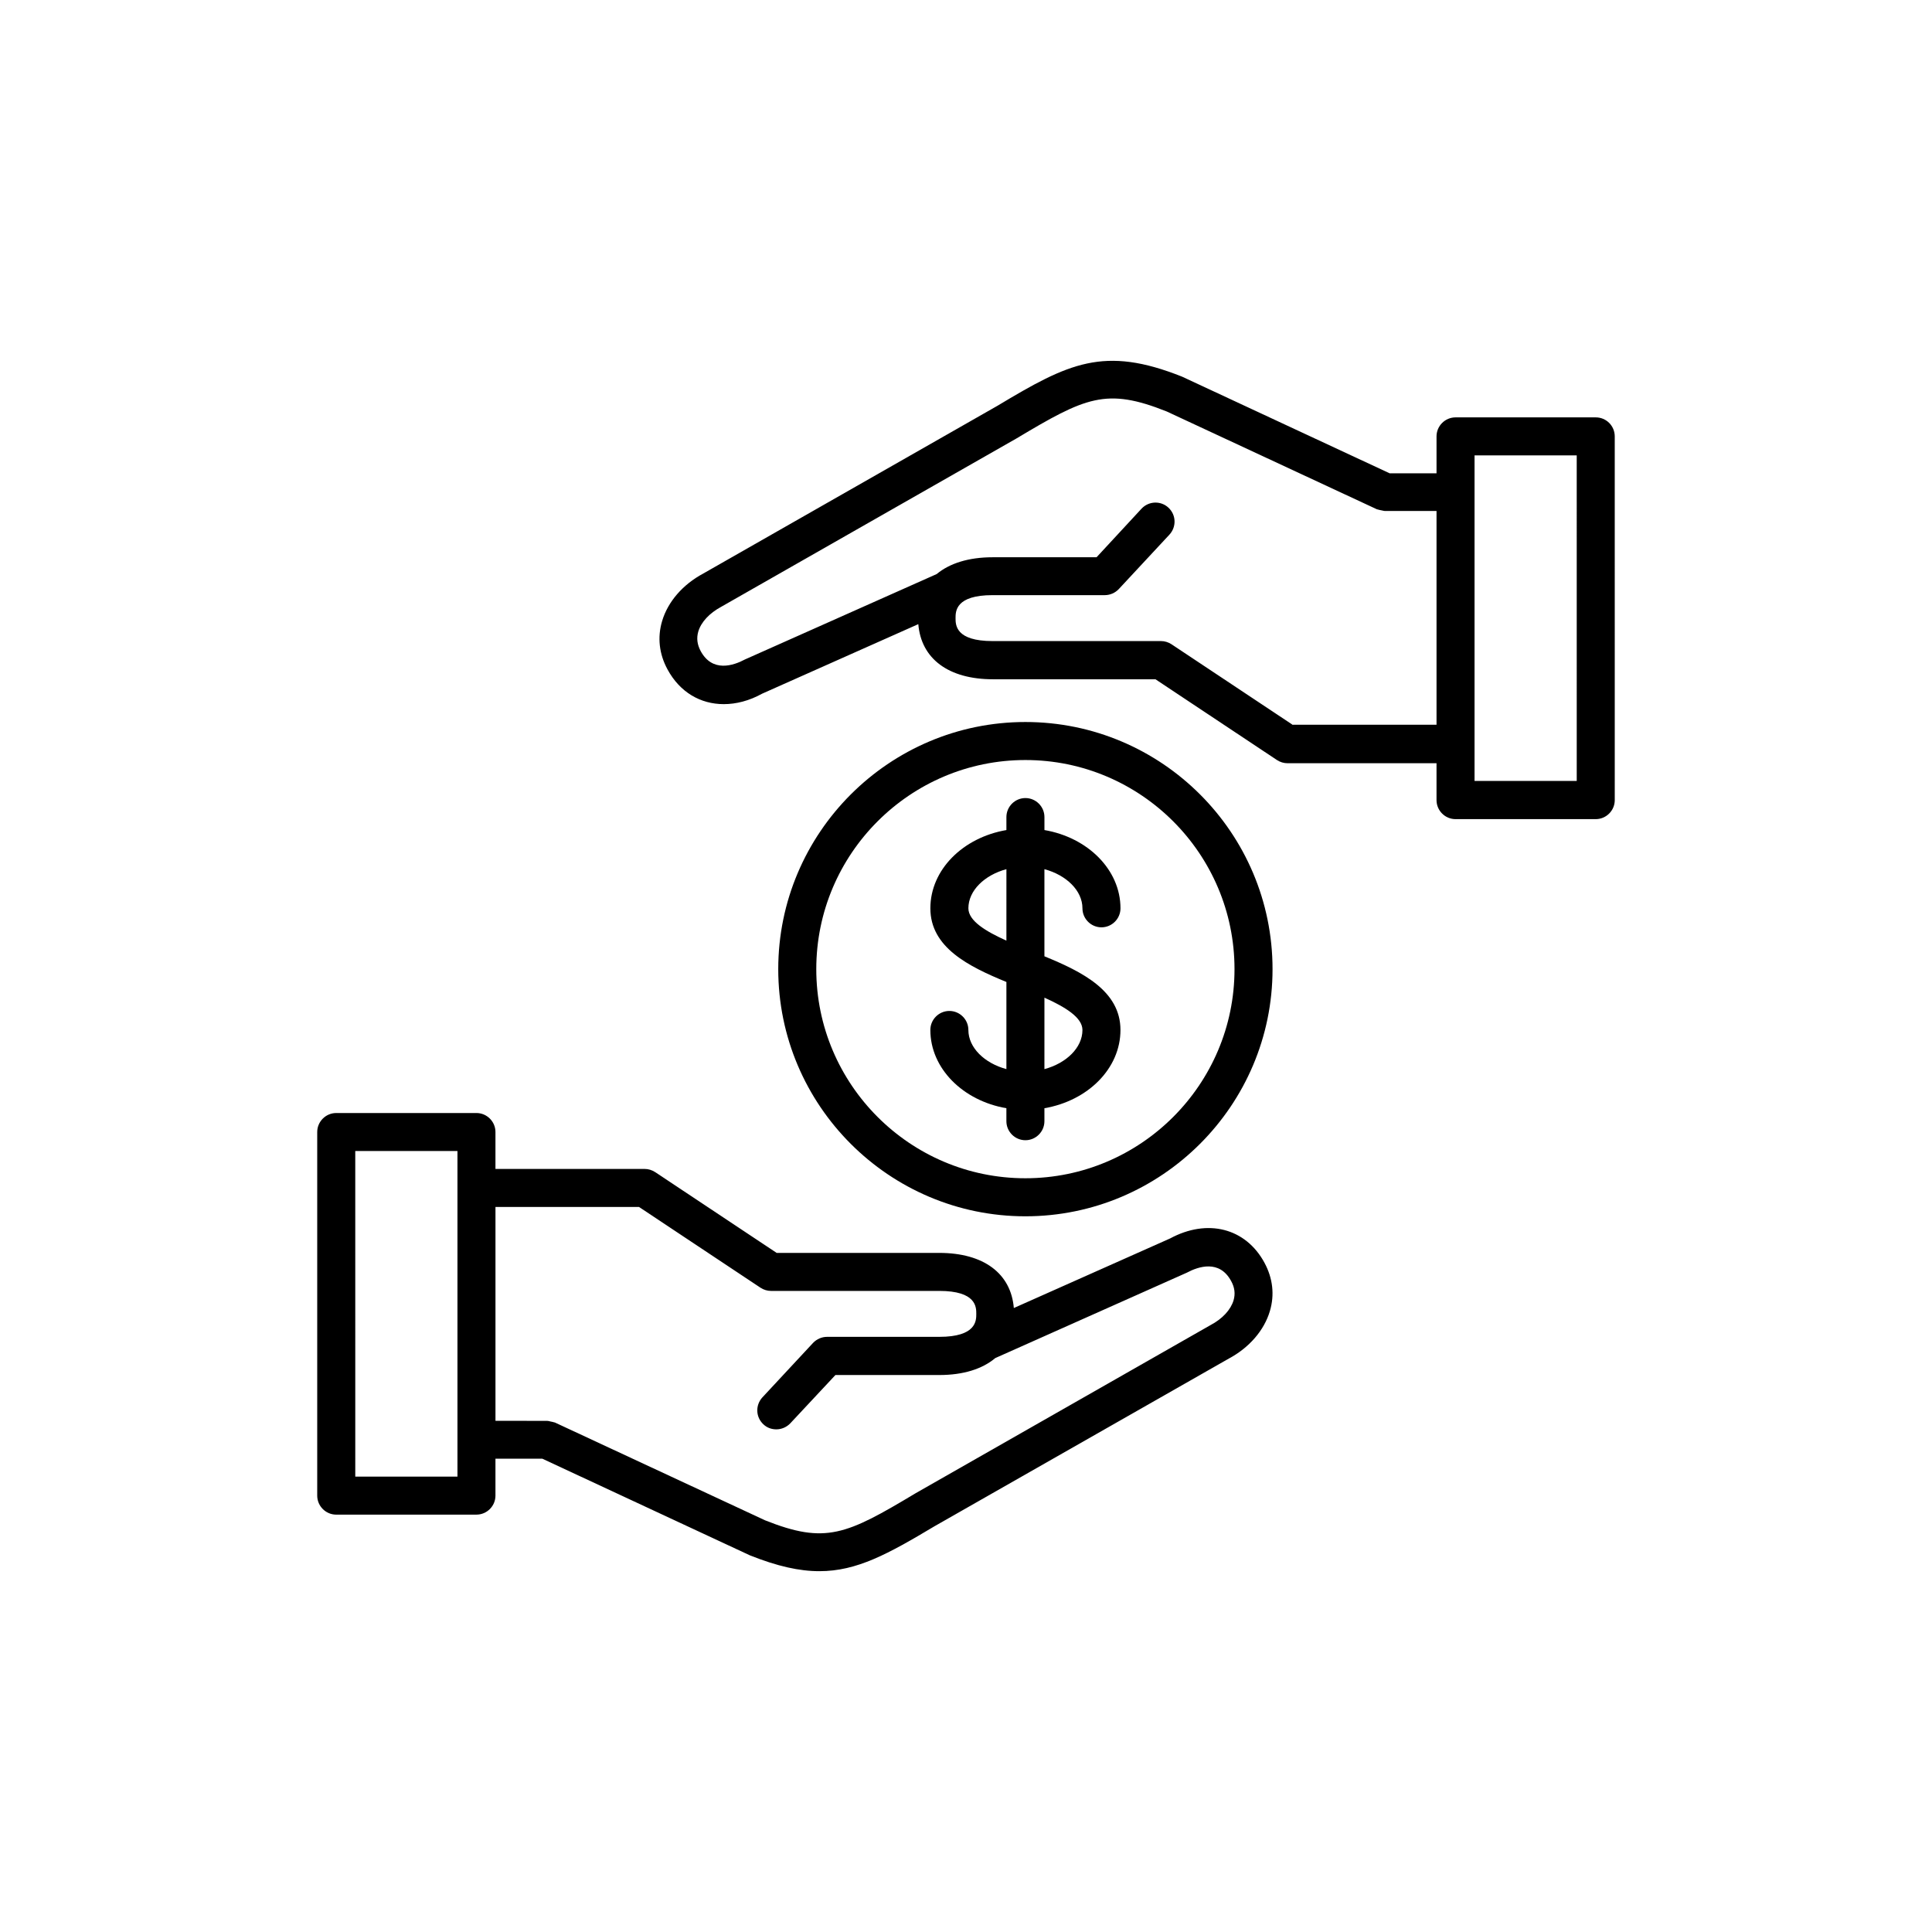
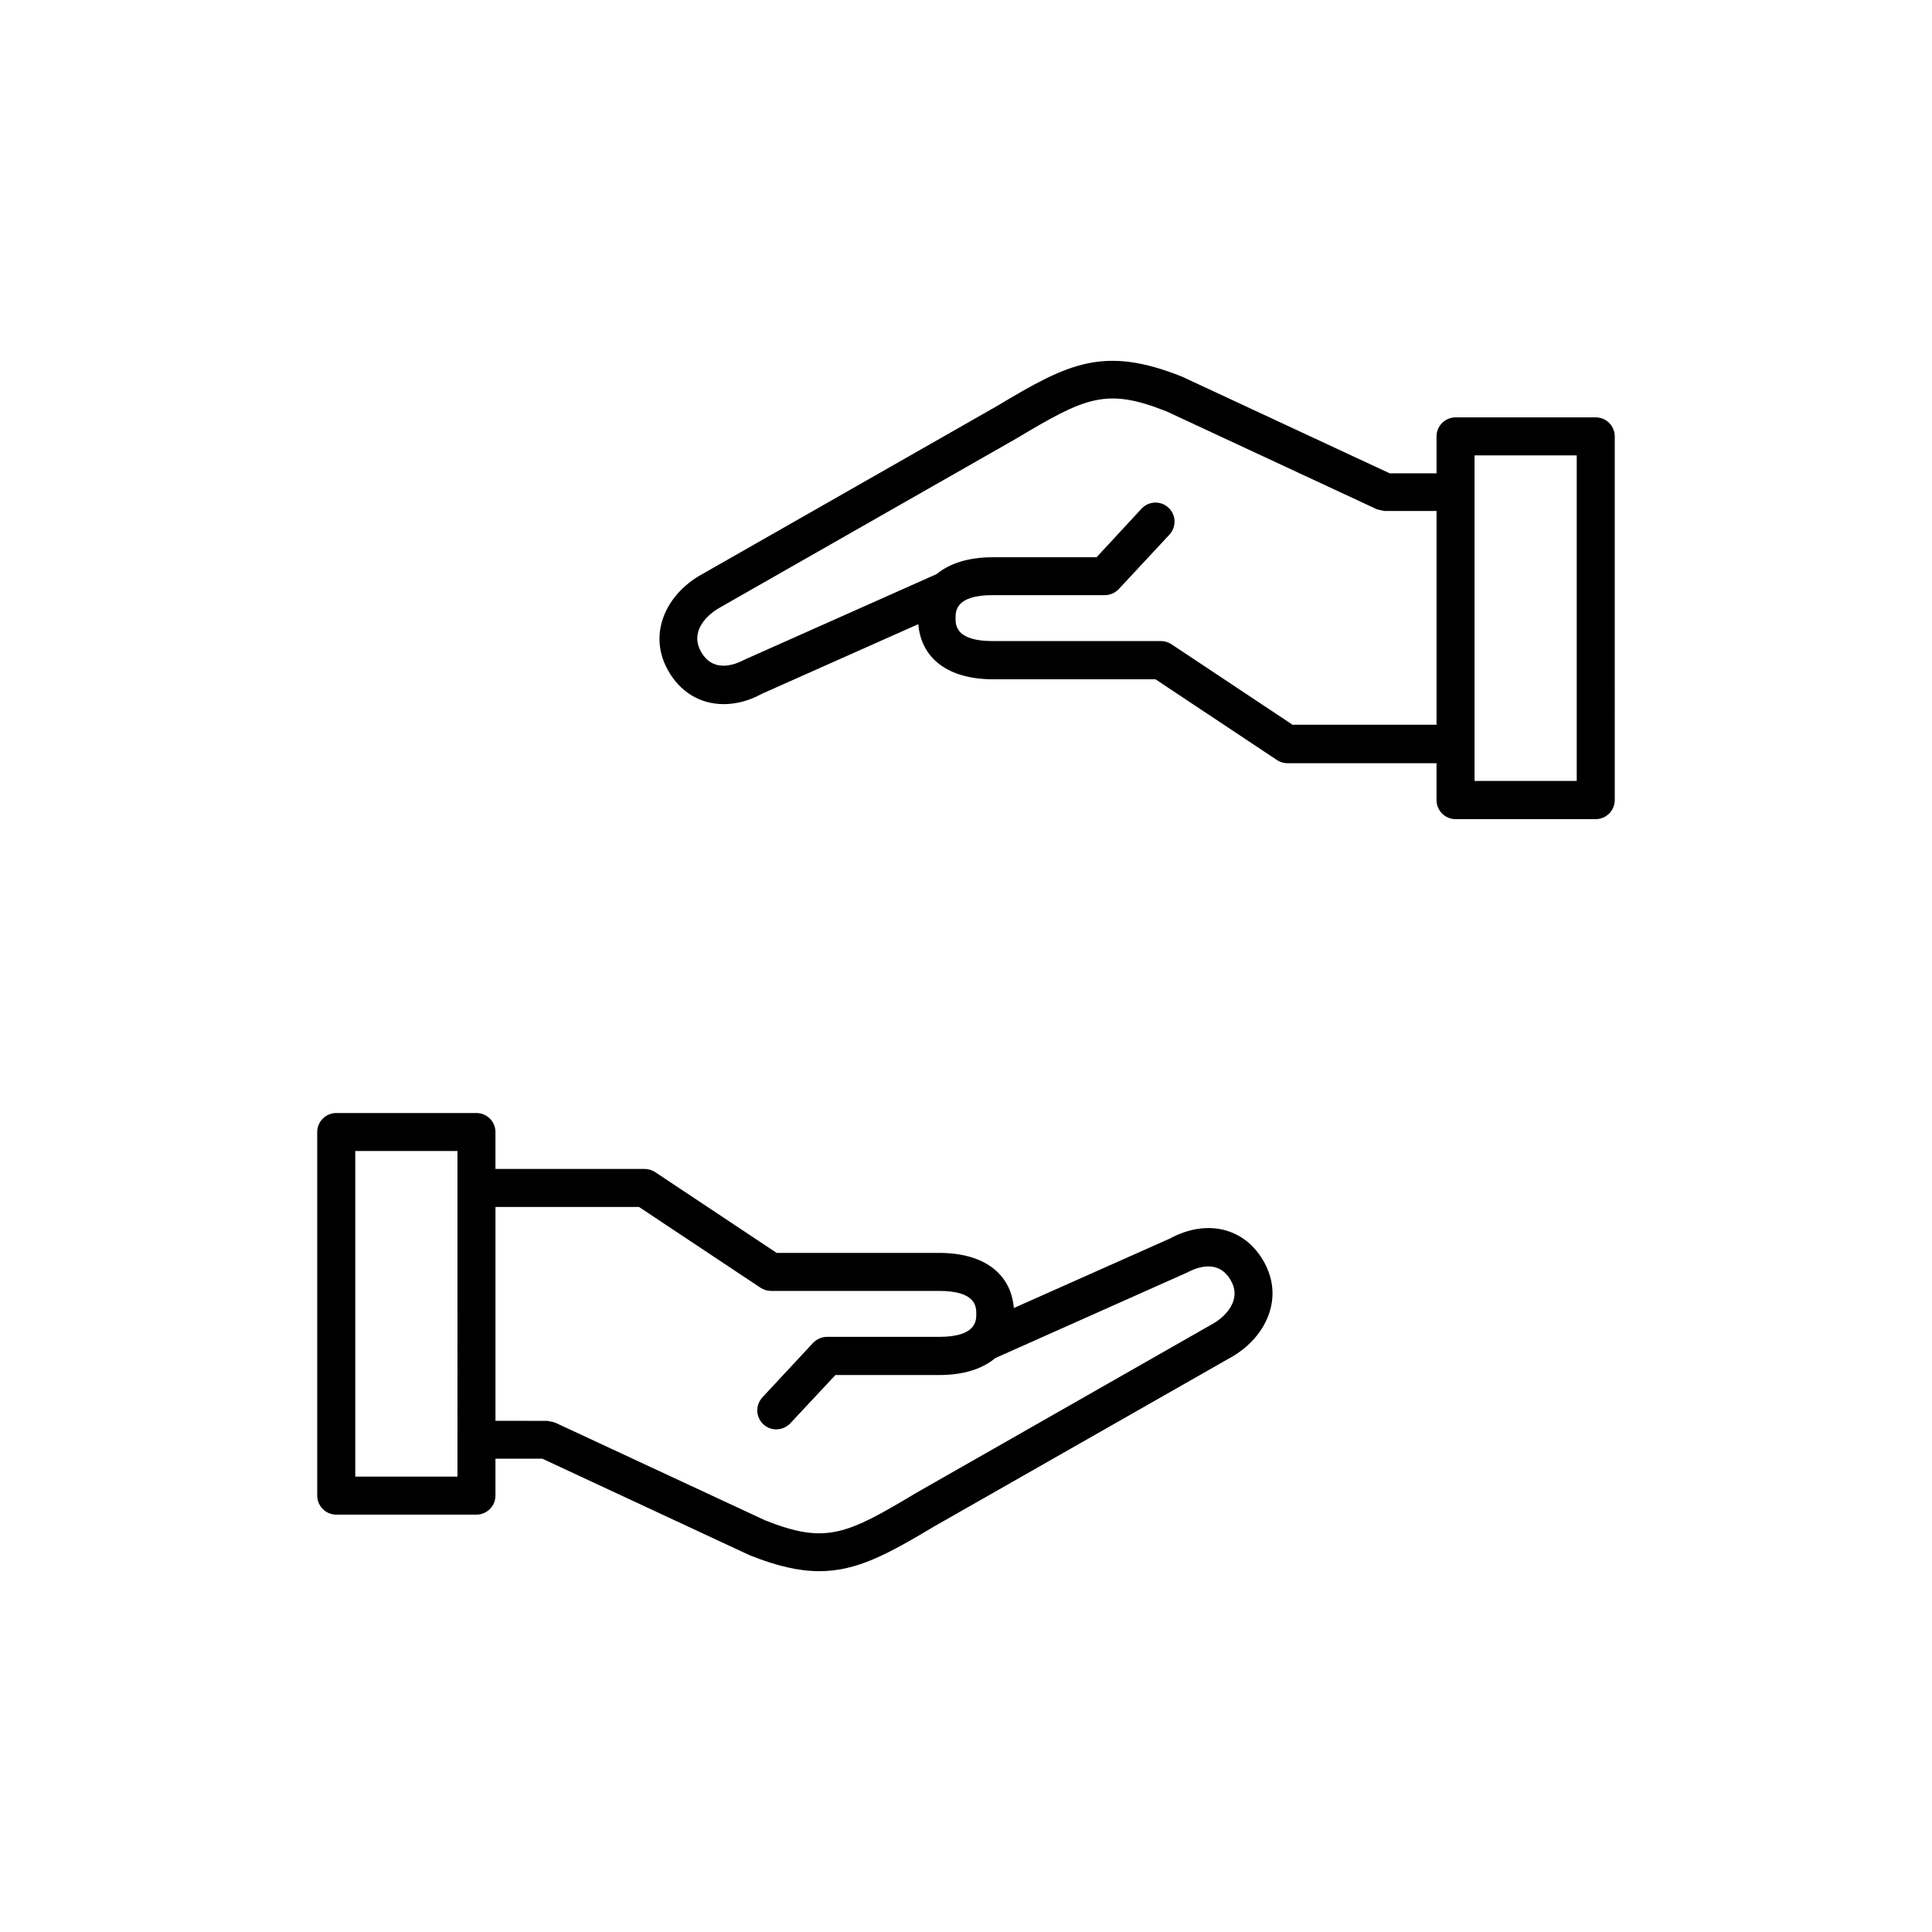
<svg xmlns="http://www.w3.org/2000/svg" fill="#000000" width="800px" height="800px" version="1.1" viewBox="144 144 512 512">
  <g>
    <path d="m454.07 472.21-41.395 18.43c-0.754-9.152-7.977-14.609-19.773-14.609h-43.078l-32.203-21.41c-0.84-0.547-1.805-0.84-2.769-0.84h-39.551v-9.781c0-2.769-2.266-5.039-5.039-5.039h-37.156c-2.769 0-5.039 2.266-5.039 5.039v96.355c0 2.769 2.266 5.039 5.039 5.039l37.156-0.004c2.769 0 5.039-2.266 5.039-5.039v-9.781h12.426l55 25.609c7.262 2.898 13.098 4.199 18.43 4.199 9.949 0 18.223-4.578 30.523-11.922l77.965-44.418c5.414-2.898 9.363-7.473 10.875-12.555 1.301-4.324 0.797-8.734-1.426-12.848-4.996-9.238-15.156-11.758-25.023-6.426zm-188.84 63.102h-27.078l-0.004-86.277h27.082zm205.68-46.727c-0.754 2.519-2.938 4.914-6.129 6.59l-78.133 44.547c-18.348 11-23.848 13.562-39.887 7.18l-55.754-25.945h-0.082c-0.336-0.125-0.672-0.168-1.051-0.25-0.293-0.082-0.629-0.168-0.922-0.168h-0.082l-13.566-0.004v-56.68h38.039l32.203 21.41c0.84 0.547 1.805 0.84 2.769 0.84h44.586c9.824 0 9.824 4.281 9.824 6.086 0 1.805 0 6.086-9.824 6.086h-29.727c-1.387 0-2.731 0.586-3.695 1.594l-13.434 14.441c-1.891 2.059-1.805 5.207 0.25 7.137 0.965 0.922 2.184 1.344 3.441 1.344 1.344 0 2.688-0.547 3.695-1.594l11.965-12.805h27.543c6.34 0 11.379-1.594 14.82-4.492l50.758-22.629c3.066-1.637 8.648-3.527 11.754 2.227 0.93 1.684 1.141 3.363 0.637 5.086z" />
    <path d="m566.89 254.61h-37.156c-2.769 0-5.039 2.266-5.039 5.039v9.781h-12.426l-55-25.609c-20.738-8.27-30.062-3.609-48.953 7.727l-77.965 44.457c-5.414 2.898-9.363 7.473-10.875 12.555-1.301 4.324-0.797 8.773 1.426 12.848 3.273 6.047 8.734 9.195 14.906 9.195 3.273 0 6.758-0.883 10.16-2.769l41.395-18.43c0.754 9.152 7.977 14.609 19.773 14.609h43.074l32.203 21.41c0.84 0.547 1.805 0.84 2.769 0.84l39.512-0.004v9.781c0 2.769 2.266 5.039 5.039 5.039h37.156c2.769 0 5.039-2.266 5.039-5.039l-0.004-96.395c0-2.769-2.223-5.035-5.035-5.035zm-80.234 81.531-32.203-21.41c-0.84-0.547-1.805-0.84-2.769-0.84h-44.629c-9.824 0-9.824-4.281-9.824-6.086 0-1.805 0-6.086 9.824-6.086h29.727c1.387 0 2.731-0.586 3.695-1.594l13.434-14.441c1.891-2.059 1.805-5.207-0.25-7.137-2.016-1.891-5.207-1.805-7.137 0.25l-11.926 12.883h-27.543c-6.34 0-11.379 1.594-14.82 4.449l-50.801 22.629c-3.066 1.637-8.648 3.527-11.754-2.227-0.922-1.723-1.133-3.402-0.629-5.164 0.754-2.519 2.938-4.871 6.129-6.59l78.133-44.547c18.348-10.957 23.805-13.602 39.887-7.18l55.754 25.945h0.082c0.336 0.125 0.672 0.168 1.051 0.25 0.293 0.043 0.629 0.168 0.922 0.168h0.082l13.605 0.008v56.637h-38.039zm75.195 14.82h-27.082v-86.277h27.078z" />
-     <path d="m415.74 335.34c-36.105 0-65.496 29.391-65.496 65.496 0 36.105 29.391 65.496 65.496 65.496 36.105 0 65.496-29.391 65.496-65.496 0-36.109-29.348-65.496-65.496-65.496zm0 120.91c-30.562 0-55.418-24.855-55.418-55.418s24.855-55.418 55.418-55.418 55.418 24.855 55.418 55.418-24.852 55.418-55.418 55.418z" />
-     <path d="m430.86 384.71c0 2.769 2.266 5.039 5.039 5.039 2.769 0 5.039-2.266 5.039-5.039 0-10.203-8.648-18.766-20.152-20.738v-3.441c0-2.769-2.266-5.039-5.039-5.039-2.769 0-5.039 2.266-5.039 5.039v3.441c-11.504 1.973-20.152 10.496-20.152 20.738 0 10.371 10.117 15.406 20.152 19.523v23.09c-5.793-1.555-10.078-5.668-10.078-10.371 0-2.769-2.266-5.039-5.039-5.039-2.769 0-5.039 2.266-5.039 5.039 0 10.203 8.648 18.766 20.152 20.738v3.441c0 2.769 2.266 5.039 5.039 5.039 2.769 0 5.039-2.266 5.039-5.039v-3.441c11.504-1.973 20.152-10.496 20.152-20.738 0-10.371-10.117-15.406-20.152-19.523v-23.09c5.797 1.555 10.078 5.672 10.078 10.371zm-30.227 0c0-4.703 4.281-8.816 10.078-10.371l-0.004 18.938c-5.5-2.477-10.074-5.25-10.074-8.566zm30.227 32.246c0 4.703-4.281 8.816-10.078 10.371l0.004-18.938c5.5 2.477 10.074 5.25 10.074 8.566z" />
  </g>
</svg>